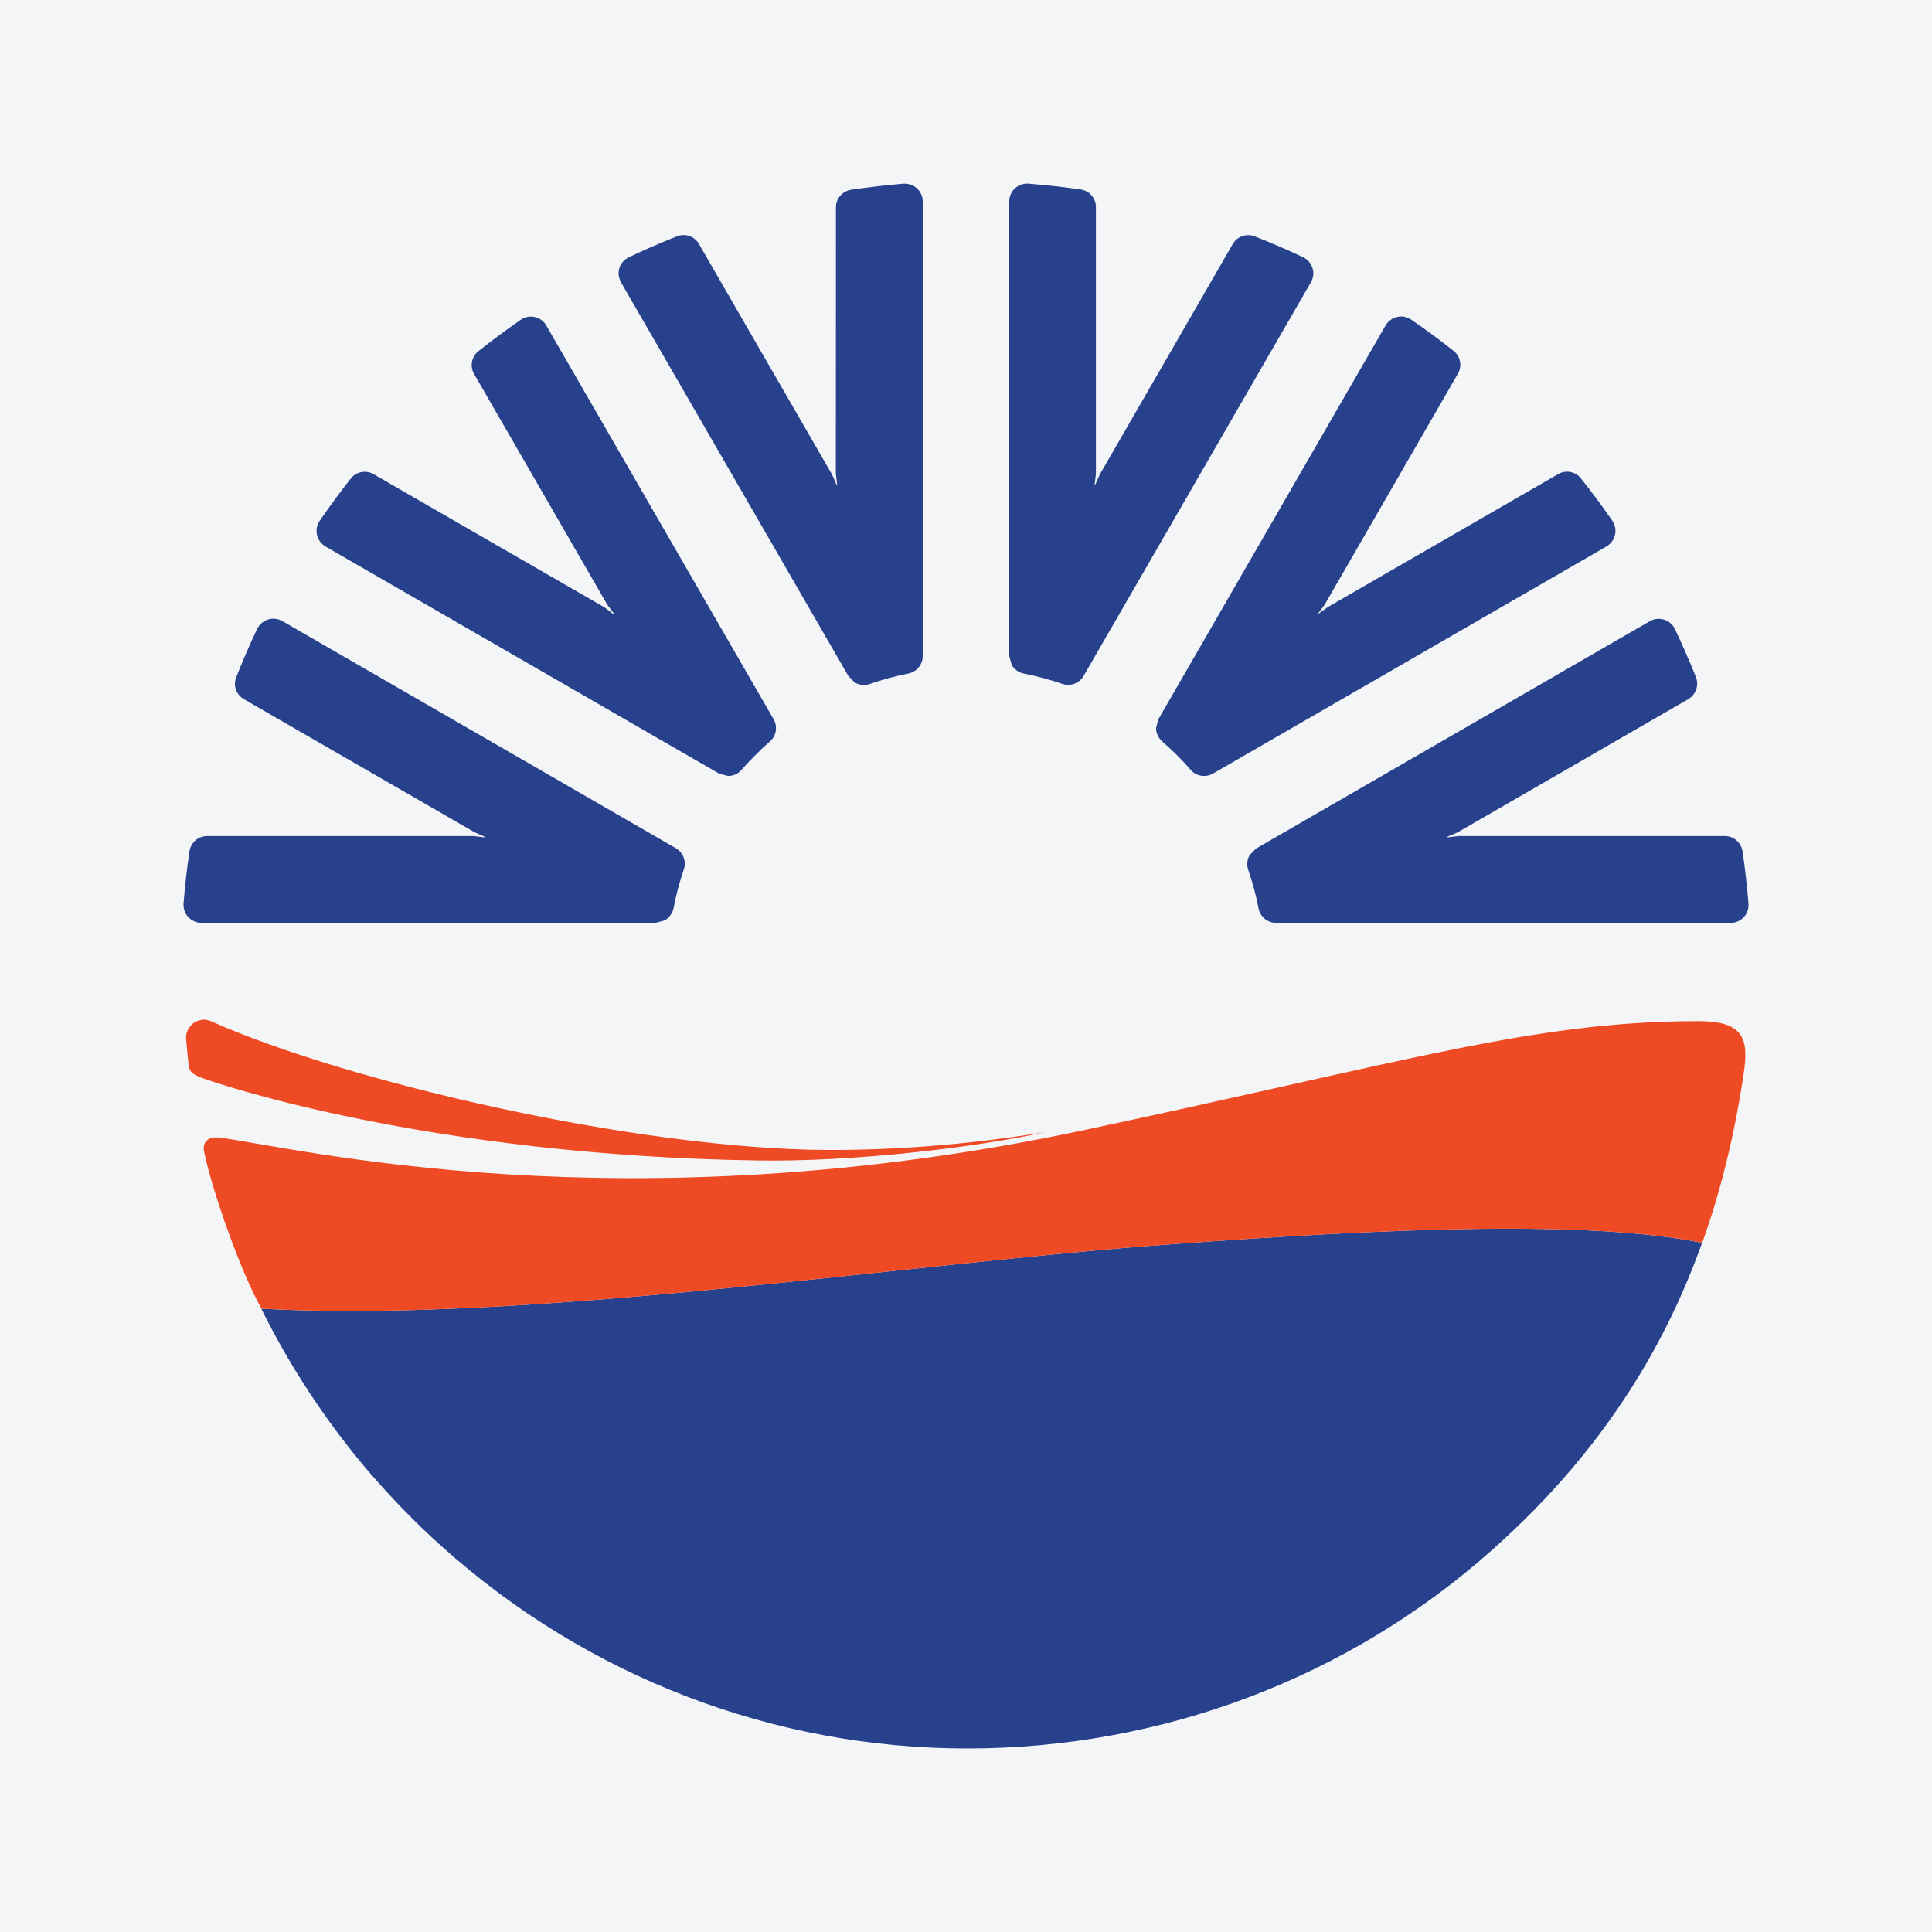
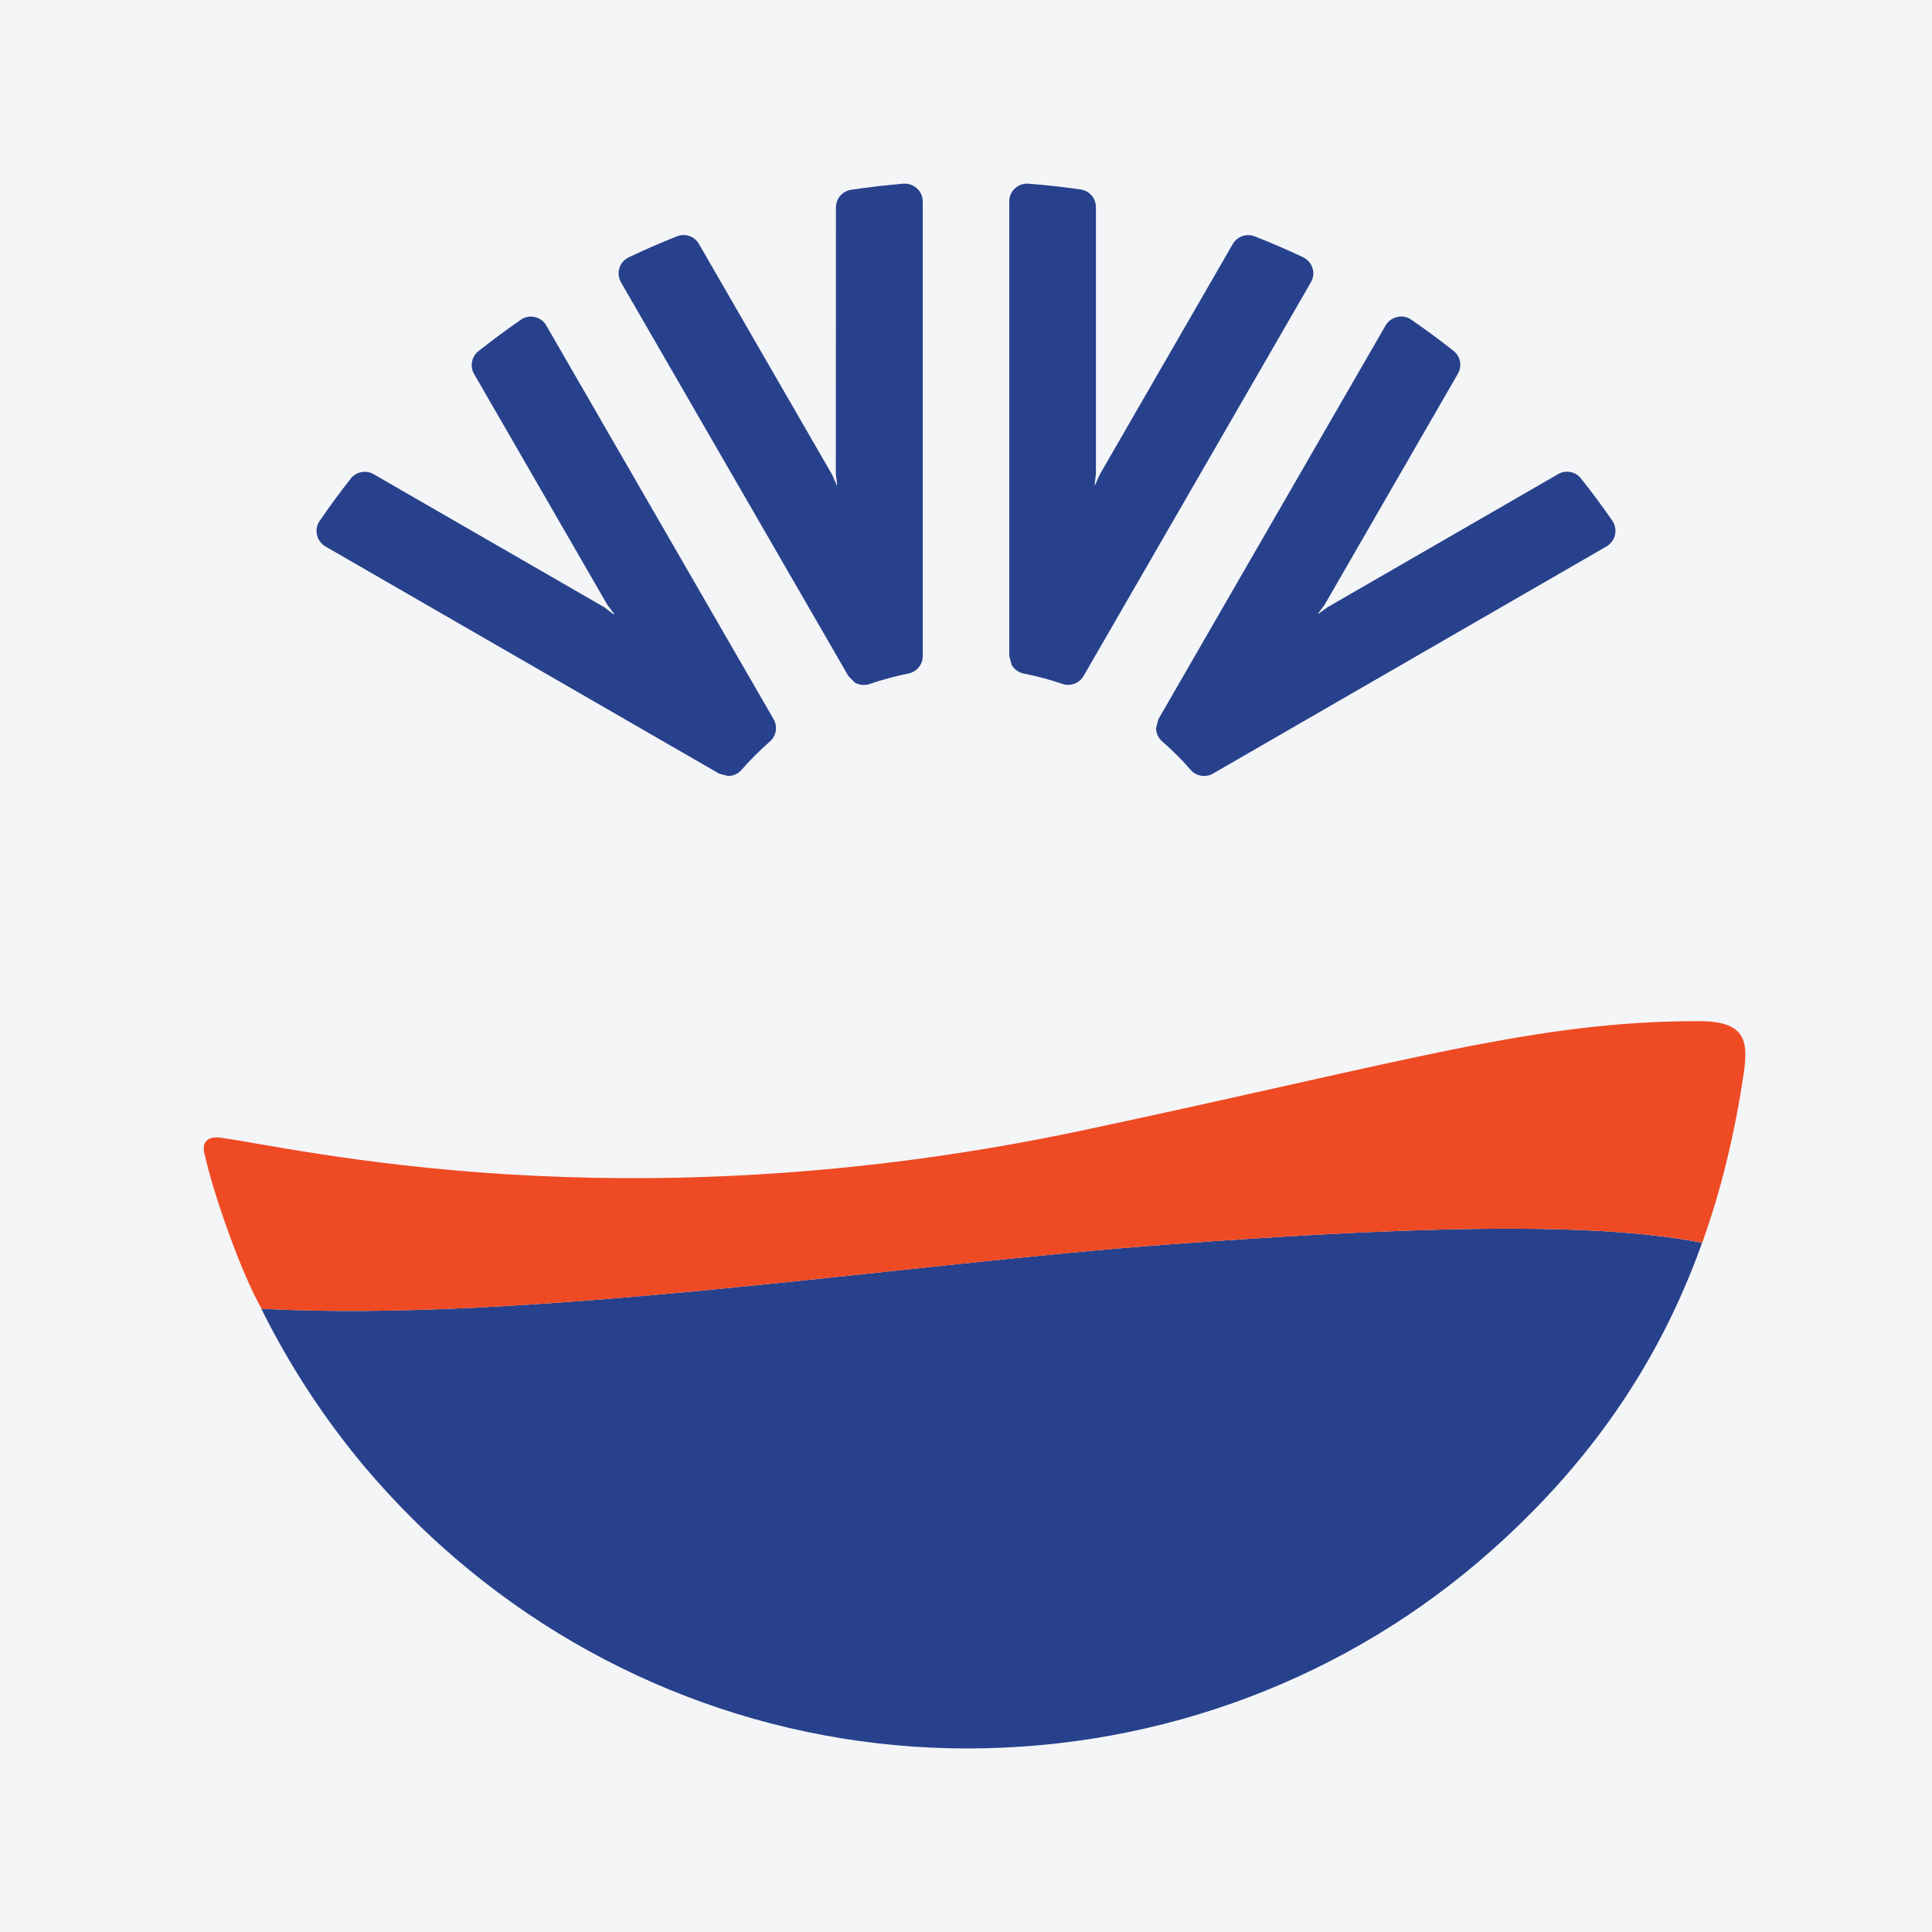
<svg xmlns="http://www.w3.org/2000/svg" width="56pt" height="56pt" viewBox="0 0 56 56" version="1.1">
  <g id="surface1">
    <rect x="0" y="0" width="56" height="56" style="fill:rgb(95.667%,95.776%,96.776%);fill-opacity:1;stroke:none;" />
    <path style=" stroke:none;fill-rule:nonzero;fill:rgb(15.363%,25.674%,55.026%);fill-opacity:1;" d="M 33.879 36.07 C 26.09 36.641 15.316 38.352 7.574 37.934 C 8.395 39.59 9.414 41.148 10.617 42.574 C 11.293 43.363 12.02 44.121 12.805 44.824 C 17.012 48.602 22.418 50.68 28.035 50.68 C 33.688 50.68 39.094 48.633 43.254 44.922 C 44.973 43.391 46.367 41.742 47.473 39.934 C 48.223 38.711 48.84 37.41 49.336 36.023 C 46.004 35.359 40.297 35.598 33.879 36.07 " />
    <path style=" stroke:none;fill-rule:nonzero;fill:rgb(15.363%,25.674%,55.026%);fill-opacity:1;" d="M 15.504 9.191 C 15.359 9.156 15.211 9.188 15.094 9.27 C 14.684 9.555 14.27 9.859 13.871 10.176 C 13.668 10.336 13.613 10.621 13.742 10.84 L 17.602 17.527 L 17.801 17.793 L 17.789 17.809 L 17.523 17.605 L 10.832 13.746 C 10.613 13.617 10.328 13.668 10.168 13.871 C 9.852 14.27 9.551 14.684 9.266 15.098 C 9.184 15.215 9.156 15.363 9.188 15.504 C 9.219 15.645 9.309 15.766 9.434 15.84 L 20.848 22.426 L 21.105 22.492 C 21.25 22.492 21.391 22.434 21.492 22.316 C 21.75 22.023 22.027 21.746 22.316 21.492 C 22.504 21.328 22.547 21.059 22.422 20.844 L 15.836 9.438 C 15.766 9.309 15.645 9.223 15.504 9.191 " />
    <path style=" stroke:none;fill-rule:nonzero;fill:rgb(15.363%,25.674%,55.026%);fill-opacity:1;" d="M 46.812 15.5 C 46.844 15.363 46.816 15.215 46.734 15.094 C 46.449 14.68 46.145 14.27 45.824 13.867 C 45.668 13.668 45.383 13.613 45.164 13.742 L 38.477 17.602 L 38.207 17.797 L 38.199 17.793 L 38.398 17.523 L 42.258 10.832 C 42.387 10.609 42.332 10.324 42.129 10.168 C 41.73 9.852 41.32 9.551 40.906 9.266 C 40.789 9.184 40.641 9.152 40.5 9.188 C 40.359 9.219 40.238 9.305 40.164 9.43 L 33.578 20.844 L 33.508 21.102 C 33.508 21.246 33.574 21.391 33.688 21.492 C 33.98 21.746 34.262 22.023 34.512 22.316 C 34.672 22.5 34.945 22.547 35.16 22.422 L 46.57 15.836 C 46.691 15.762 46.781 15.645 46.812 15.5 " />
    <path style=" stroke:none;fill-rule:nonzero;fill:rgb(15.363%,25.674%,55.026%);fill-opacity:1;" d="M 38.043 7.77 C 38 7.633 37.902 7.52 37.773 7.457 C 37.316 7.242 36.848 7.039 36.371 6.852 C 36.133 6.758 35.863 6.852 35.734 7.07 L 31.875 13.758 L 31.738 14.066 L 31.727 14.059 L 31.766 13.73 L 31.766 6.004 C 31.766 5.746 31.578 5.527 31.32 5.492 C 30.82 5.418 30.309 5.363 29.812 5.324 C 29.668 5.312 29.523 5.363 29.418 5.461 C 29.312 5.555 29.254 5.695 29.254 5.84 L 29.254 19.016 L 29.324 19.273 C 29.395 19.398 29.52 19.492 29.672 19.523 C 30.051 19.598 30.434 19.699 30.797 19.824 C 31.031 19.902 31.289 19.805 31.41 19.59 L 37.996 8.184 C 38.07 8.055 38.09 7.906 38.043 7.77 " />
-     <path style=" stroke:none;fill-rule:nonzero;fill:rgb(15.363%,25.674%,55.026%);fill-opacity:1;" d="M 50.543 26.586 C 50.645 26.477 50.691 26.336 50.68 26.191 C 50.641 25.691 50.582 25.18 50.508 24.676 C 50.469 24.422 50.254 24.234 49.996 24.234 L 42.273 24.234 L 41.941 24.273 L 41.941 24.258 L 42.246 24.129 L 48.934 20.266 C 49.156 20.133 49.254 19.863 49.156 19.621 C 48.969 19.152 48.762 18.684 48.547 18.23 C 48.484 18.102 48.371 18 48.234 17.961 C 48.094 17.918 47.949 17.934 47.824 18.004 L 36.41 24.594 L 36.223 24.785 C 36.152 24.906 36.129 25.062 36.18 25.211 C 36.305 25.578 36.41 25.957 36.48 26.336 C 36.531 26.578 36.746 26.75 36.988 26.75 L 50.164 26.75 C 50.309 26.75 50.445 26.691 50.543 26.586 " />
-     <path style=" stroke:none;fill-rule:nonzero;fill:rgb(15.363%,25.674%,55.026%);fill-opacity:1;" d="M 7.77 17.957 C 7.629 18 7.516 18.102 7.453 18.23 C 7.238 18.684 7.035 19.152 6.848 19.629 C 6.75 19.867 6.848 20.137 7.07 20.266 L 13.758 24.125 L 14.062 24.258 L 14.055 24.273 L 13.727 24.234 L 6.004 24.234 C 5.746 24.234 5.527 24.422 5.492 24.68 C 5.418 25.18 5.359 25.688 5.32 26.191 C 5.312 26.336 5.359 26.477 5.457 26.582 C 5.555 26.684 5.691 26.75 5.836 26.75 L 19.012 26.746 L 19.273 26.676 C 19.395 26.602 19.488 26.48 19.523 26.328 C 19.594 25.945 19.695 25.57 19.82 25.203 C 19.902 24.969 19.801 24.711 19.59 24.586 L 8.18 18 C 8.055 17.93 7.906 17.914 7.77 17.957 " />
    <path style=" stroke:none;fill-rule:nonzero;fill:rgb(15.363%,25.674%,55.026%);fill-opacity:1;" d="M 26.578 5.461 C 26.473 5.363 26.328 5.316 26.184 5.324 C 25.684 5.367 25.176 5.426 24.672 5.5 C 24.418 5.539 24.23 5.754 24.23 6.012 L 24.227 13.73 L 24.266 14.062 L 24.254 14.066 L 24.121 13.762 L 20.258 7.07 C 20.133 6.848 19.855 6.754 19.617 6.852 C 19.148 7.039 18.676 7.242 18.227 7.457 C 18.098 7.52 17.992 7.633 17.953 7.773 C 17.91 7.906 17.93 8.055 18 8.184 L 24.59 19.594 L 24.777 19.785 C 24.906 19.855 25.055 19.875 25.203 19.828 C 25.574 19.699 25.949 19.598 26.328 19.523 C 26.574 19.473 26.746 19.262 26.746 19.016 L 26.746 5.84 C 26.746 5.695 26.684 5.555 26.578 5.461 " />
    <path style=" stroke:none;fill-rule:nonzero;fill:rgb(93.336%,29.283%,14.113%);fill-opacity:1;" d="M 49.238 29.598 C 44.484 29.598 40.84 30.754 31.395 32.762 C 18.031 35.598 8.539 33.254 6.363 32.973 C 6.039 32.934 5.824 33.098 5.934 33.465 C 6.168 34.551 6.977 36.879 7.582 37.934 C 15.32 38.352 26.098 36.641 33.883 36.07 C 40.301 35.598 46.008 35.359 49.34 36.023 C 49.883 34.508 50.277 32.887 50.539 31.137 C 50.691 30.133 50.57 29.598 49.238 29.598 " />
-     <path style=" stroke:none;fill-rule:nonzero;fill:rgb(93.336%,29.283%,14.113%);fill-opacity:1;" d="M 5.789 31.219 C 6.234 31.398 12.414 33.5 22.004 33.637 C 24.727 33.676 28.199 33.273 30.273 32.82 C 29.184 32.992 26.867 33.34 23.996 33.332 C 18.473 33.309 10.09 31.371 6.109 29.598 C 5.945 29.523 5.754 29.551 5.605 29.656 C 5.461 29.766 5.379 29.941 5.395 30.121 C 5.418 30.379 5.441 30.633 5.469 30.887 C 5.492 31.012 5.531 31.117 5.789 31.219 " />
  </g>
</svg>